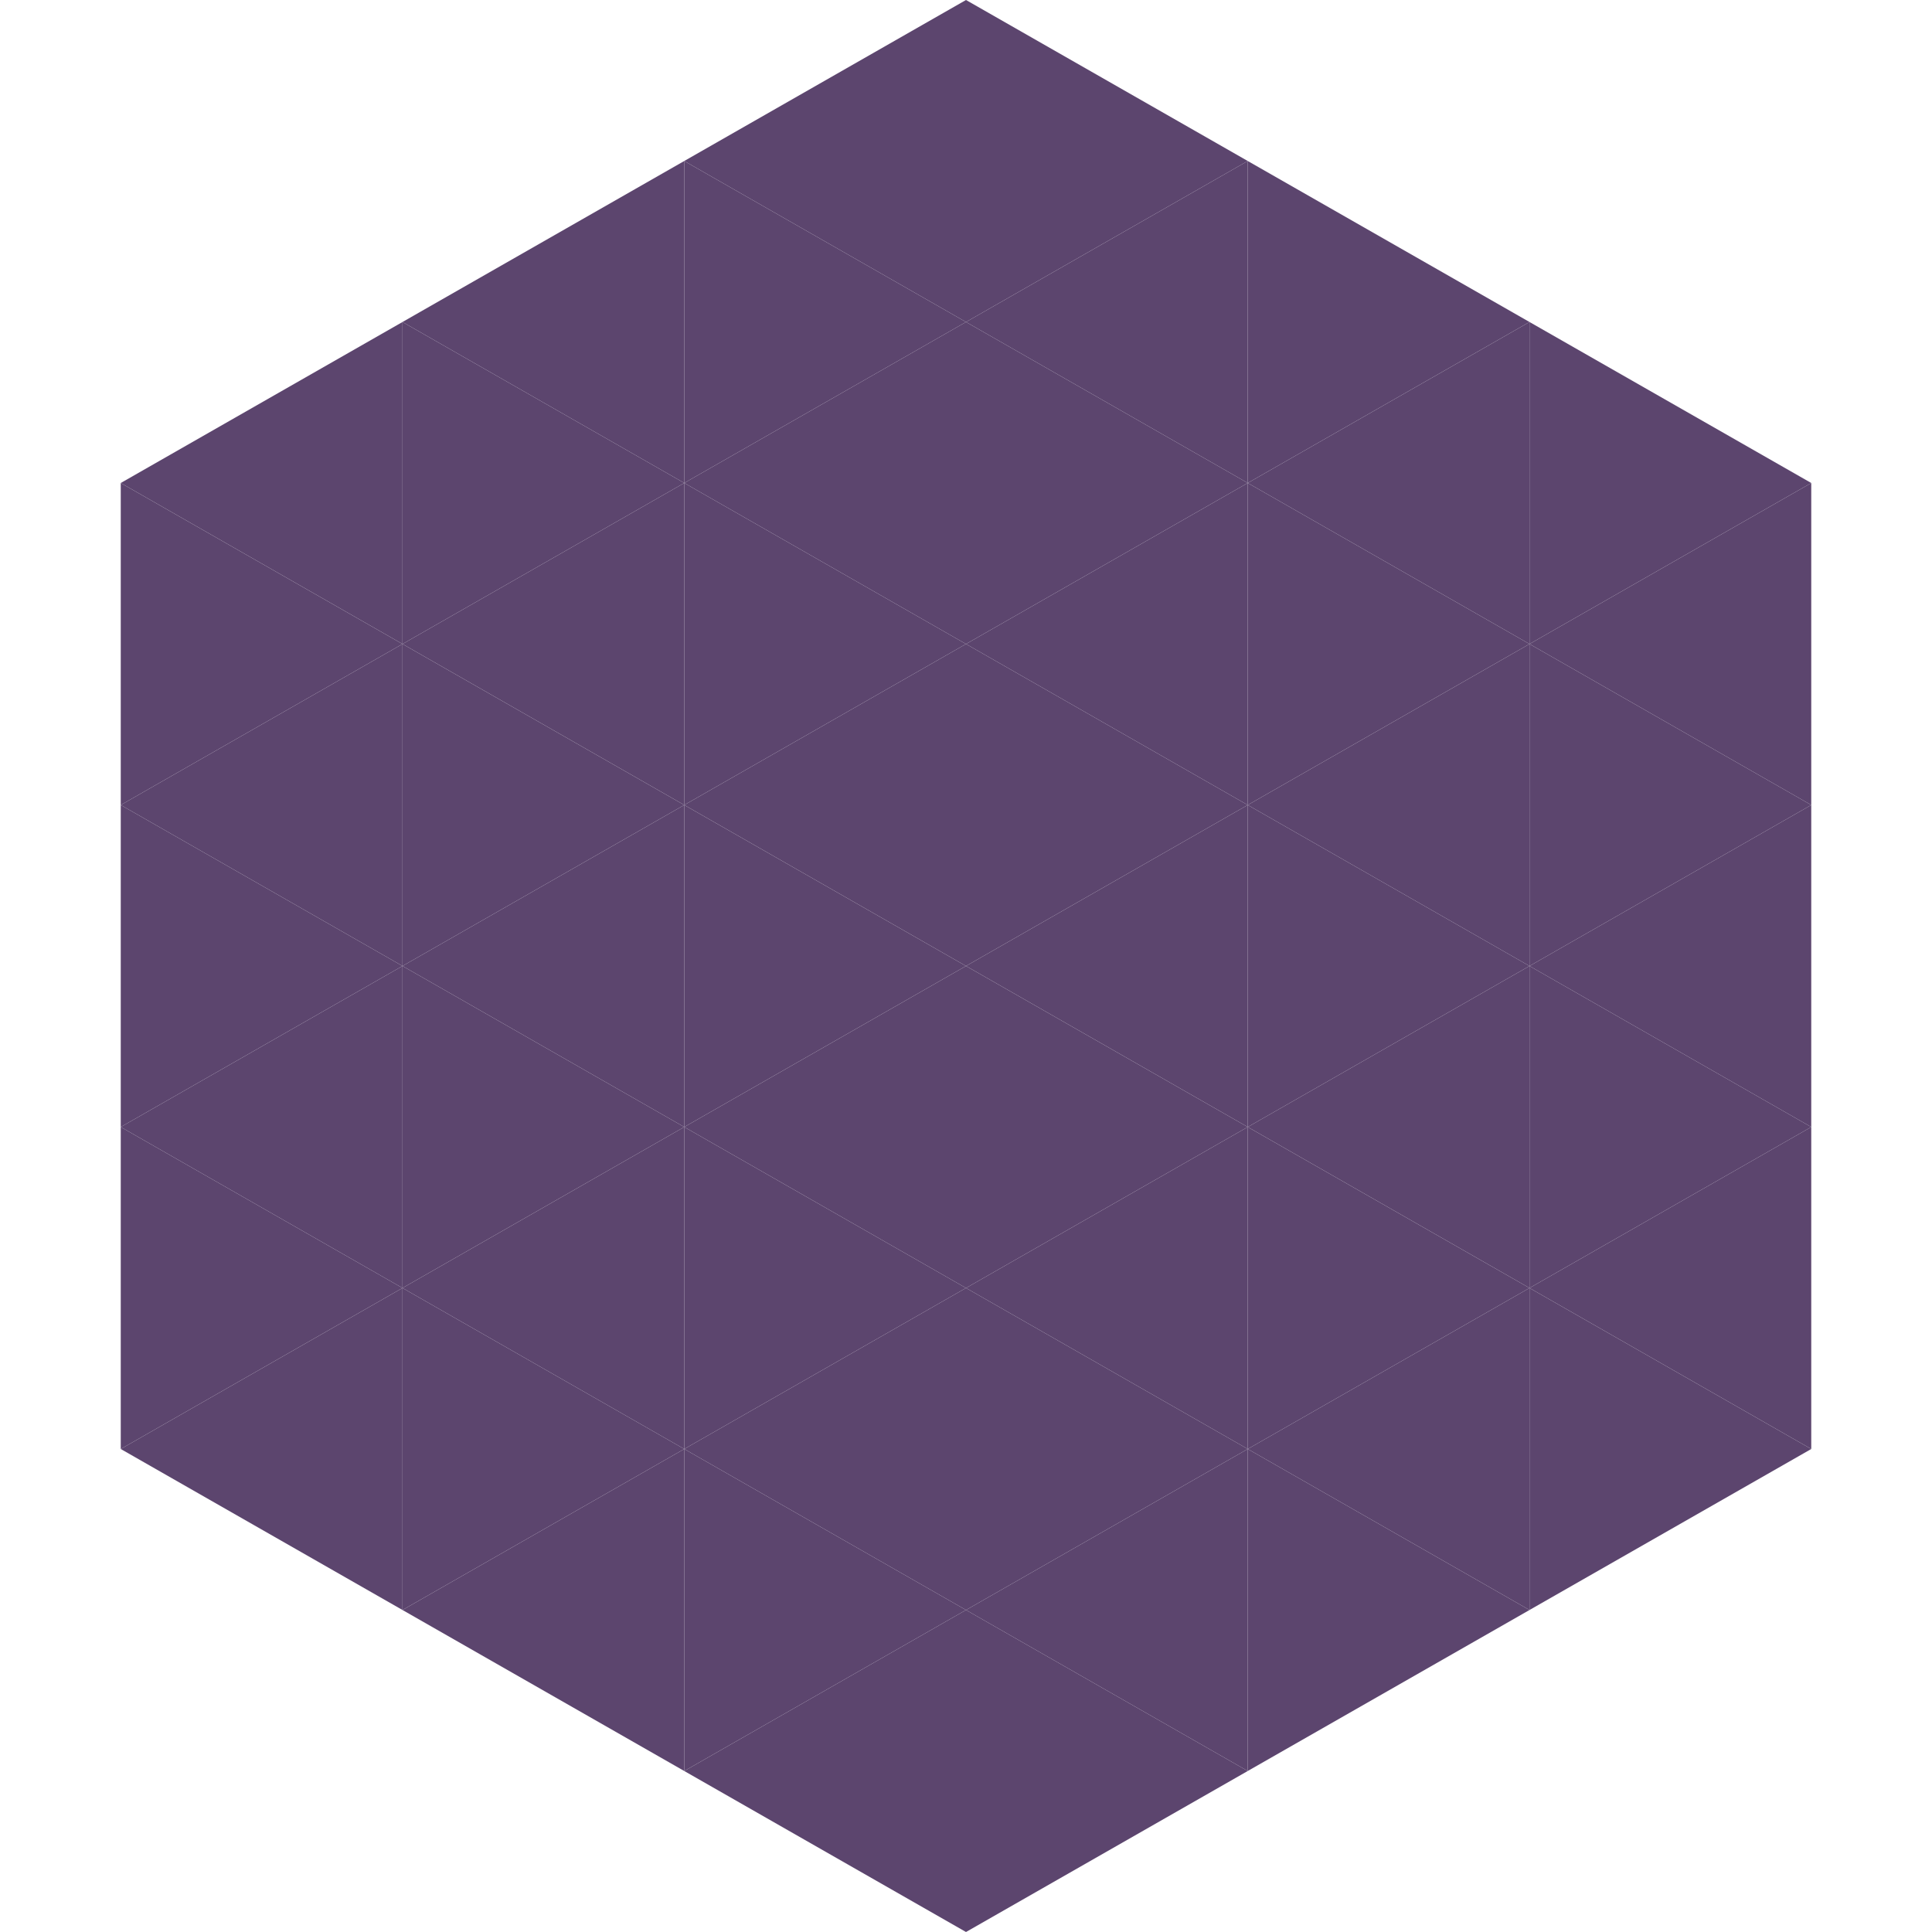
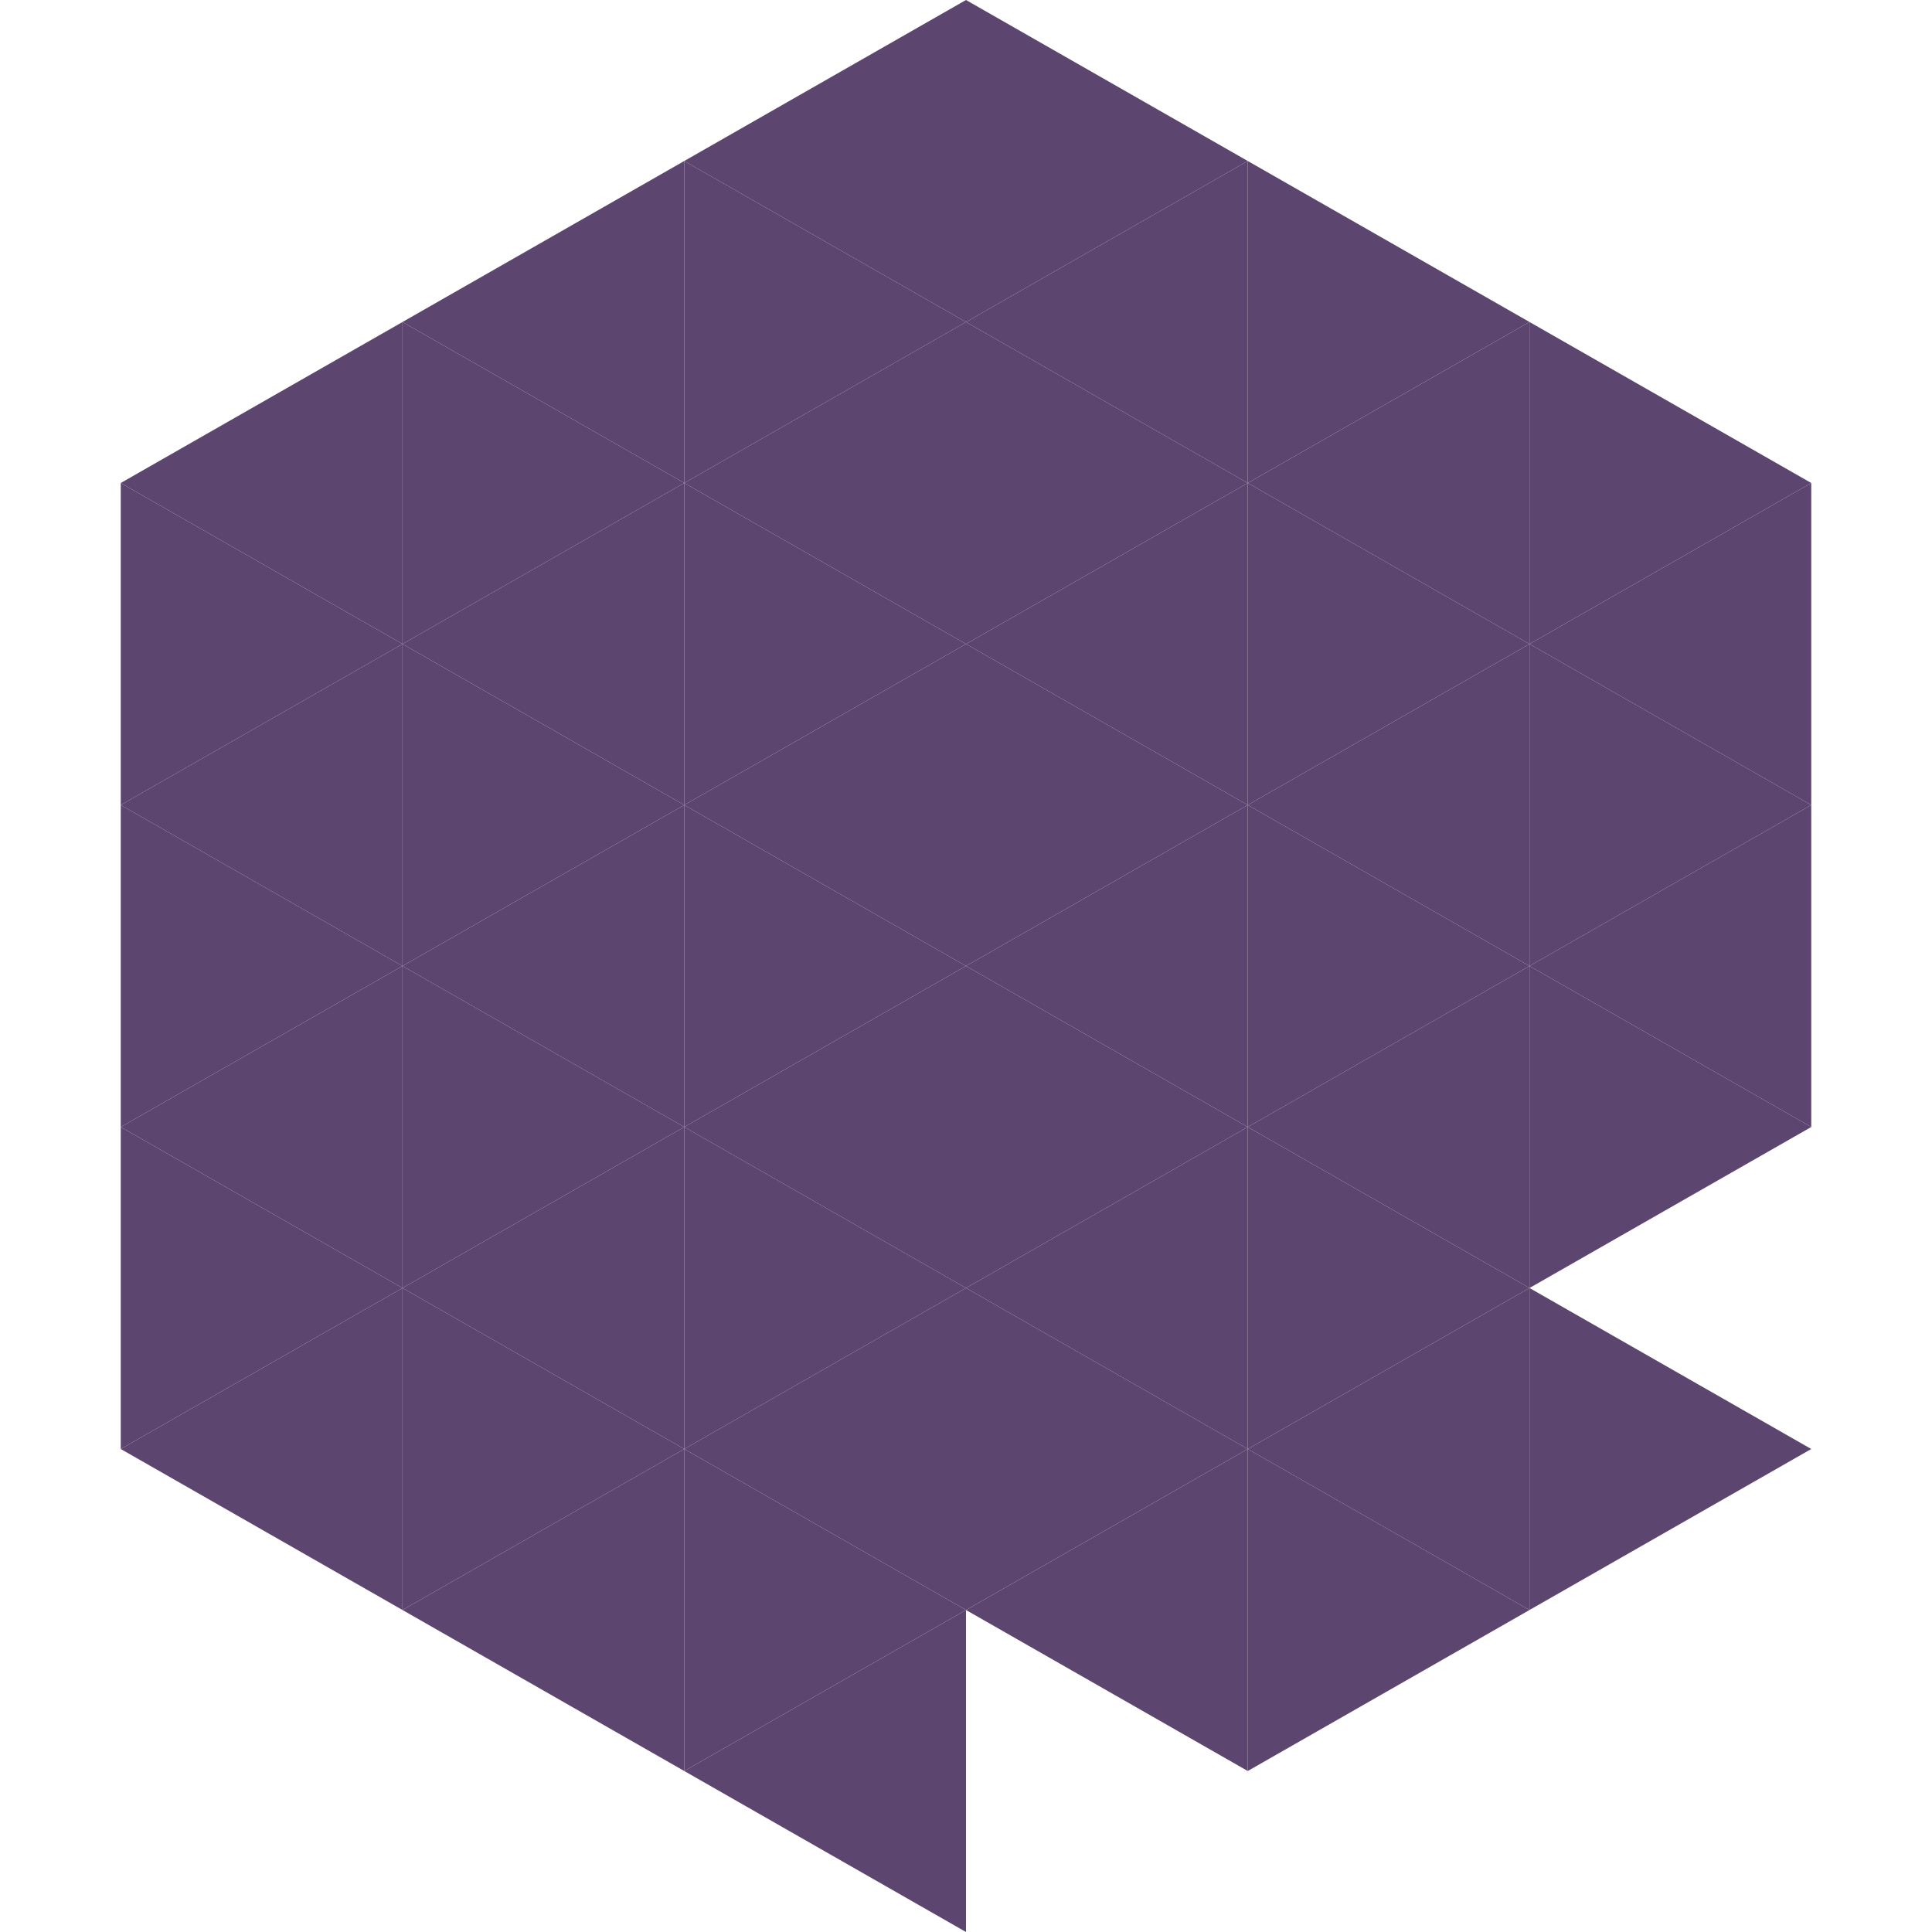
<svg xmlns="http://www.w3.org/2000/svg" width="240" height="240">
  <polygon points="50,40 15,60 50,80" style="fill:rgb(92,69,110)" />
  <polygon points="190,40 225,60 190,80" style="fill:rgb(92,69,110)" />
  <polygon points="15,60 50,80 15,100" style="fill:rgb(92,69,110)" />
  <polygon points="225,60 190,80 225,100" style="fill:rgb(92,69,110)" />
  <polygon points="50,80 15,100 50,120" style="fill:rgb(92,69,110)" />
  <polygon points="190,80 225,100 190,120" style="fill:rgb(92,69,110)" />
  <polygon points="15,100 50,120 15,140" style="fill:rgb(92,69,110)" />
  <polygon points="225,100 190,120 225,140" style="fill:rgb(92,69,110)" />
  <polygon points="50,120 15,140 50,160" style="fill:rgb(92,69,110)" />
  <polygon points="190,120 225,140 190,160" style="fill:rgb(92,69,110)" />
  <polygon points="15,140 50,160 15,180" style="fill:rgb(92,69,110)" />
-   <polygon points="225,140 190,160 225,180" style="fill:rgb(92,69,110)" />
  <polygon points="50,160 15,180 50,200" style="fill:rgb(92,69,110)" />
  <polygon points="190,160 225,180 190,200" style="fill:rgb(92,69,110)" />
  <polygon points="15,180 50,200 15,220" style="fill:rgb(255,255,255); fill-opacity:0" />
  <polygon points="225,180 190,200 225,220" style="fill:rgb(255,255,255); fill-opacity:0" />
  <polygon points="50,0 85,20 50,40" style="fill:rgb(255,255,255); fill-opacity:0" />
  <polygon points="190,0 155,20 190,40" style="fill:rgb(255,255,255); fill-opacity:0" />
  <polygon points="85,20 50,40 85,60" style="fill:rgb(92,69,110)" />
  <polygon points="155,20 190,40 155,60" style="fill:rgb(92,69,110)" />
  <polygon points="50,40 85,60 50,80" style="fill:rgb(92,69,110)" />
  <polygon points="190,40 155,60 190,80" style="fill:rgb(92,69,110)" />
  <polygon points="85,60 50,80 85,100" style="fill:rgb(92,69,110)" />
  <polygon points="155,60 190,80 155,100" style="fill:rgb(92,69,110)" />
  <polygon points="50,80 85,100 50,120" style="fill:rgb(92,69,110)" />
  <polygon points="190,80 155,100 190,120" style="fill:rgb(92,69,110)" />
  <polygon points="85,100 50,120 85,140" style="fill:rgb(92,69,110)" />
  <polygon points="155,100 190,120 155,140" style="fill:rgb(92,69,110)" />
  <polygon points="50,120 85,140 50,160" style="fill:rgb(92,69,110)" />
  <polygon points="190,120 155,140 190,160" style="fill:rgb(92,69,110)" />
  <polygon points="85,140 50,160 85,180" style="fill:rgb(92,69,110)" />
  <polygon points="155,140 190,160 155,180" style="fill:rgb(92,69,110)" />
  <polygon points="50,160 85,180 50,200" style="fill:rgb(92,69,110)" />
  <polygon points="190,160 155,180 190,200" style="fill:rgb(92,69,110)" />
  <polygon points="85,180 50,200 85,220" style="fill:rgb(92,69,110)" />
  <polygon points="155,180 190,200 155,220" style="fill:rgb(92,69,110)" />
  <polygon points="120,0 85,20 120,40" style="fill:rgb(92,69,110)" />
  <polygon points="120,0 155,20 120,40" style="fill:rgb(92,69,110)" />
  <polygon points="85,20 120,40 85,60" style="fill:rgb(92,69,110)" />
  <polygon points="155,20 120,40 155,60" style="fill:rgb(92,69,110)" />
  <polygon points="120,40 85,60 120,80" style="fill:rgb(92,69,110)" />
  <polygon points="120,40 155,60 120,80" style="fill:rgb(92,69,110)" />
  <polygon points="85,60 120,80 85,100" style="fill:rgb(92,69,110)" />
  <polygon points="155,60 120,80 155,100" style="fill:rgb(92,69,110)" />
  <polygon points="120,80 85,100 120,120" style="fill:rgb(92,69,110)" />
  <polygon points="120,80 155,100 120,120" style="fill:rgb(92,69,110)" />
  <polygon points="85,100 120,120 85,140" style="fill:rgb(92,69,110)" />
  <polygon points="155,100 120,120 155,140" style="fill:rgb(92,69,110)" />
  <polygon points="120,120 85,140 120,160" style="fill:rgb(92,69,110)" />
  <polygon points="120,120 155,140 120,160" style="fill:rgb(92,69,110)" />
  <polygon points="85,140 120,160 85,180" style="fill:rgb(92,69,110)" />
  <polygon points="155,140 120,160 155,180" style="fill:rgb(92,69,110)" />
  <polygon points="120,160 85,180 120,200" style="fill:rgb(92,69,110)" />
  <polygon points="120,160 155,180 120,200" style="fill:rgb(92,69,110)" />
  <polygon points="85,180 120,200 85,220" style="fill:rgb(92,69,110)" />
  <polygon points="155,180 120,200 155,220" style="fill:rgb(92,69,110)" />
  <polygon points="120,200 85,220 120,240" style="fill:rgb(92,69,110)" />
-   <polygon points="120,200 155,220 120,240" style="fill:rgb(92,69,110)" />
  <polygon points="85,220 120,240 85,260" style="fill:rgb(255,255,255); fill-opacity:0" />
  <polygon points="155,220 120,240 155,260" style="fill:rgb(255,255,255); fill-opacity:0" />
</svg>